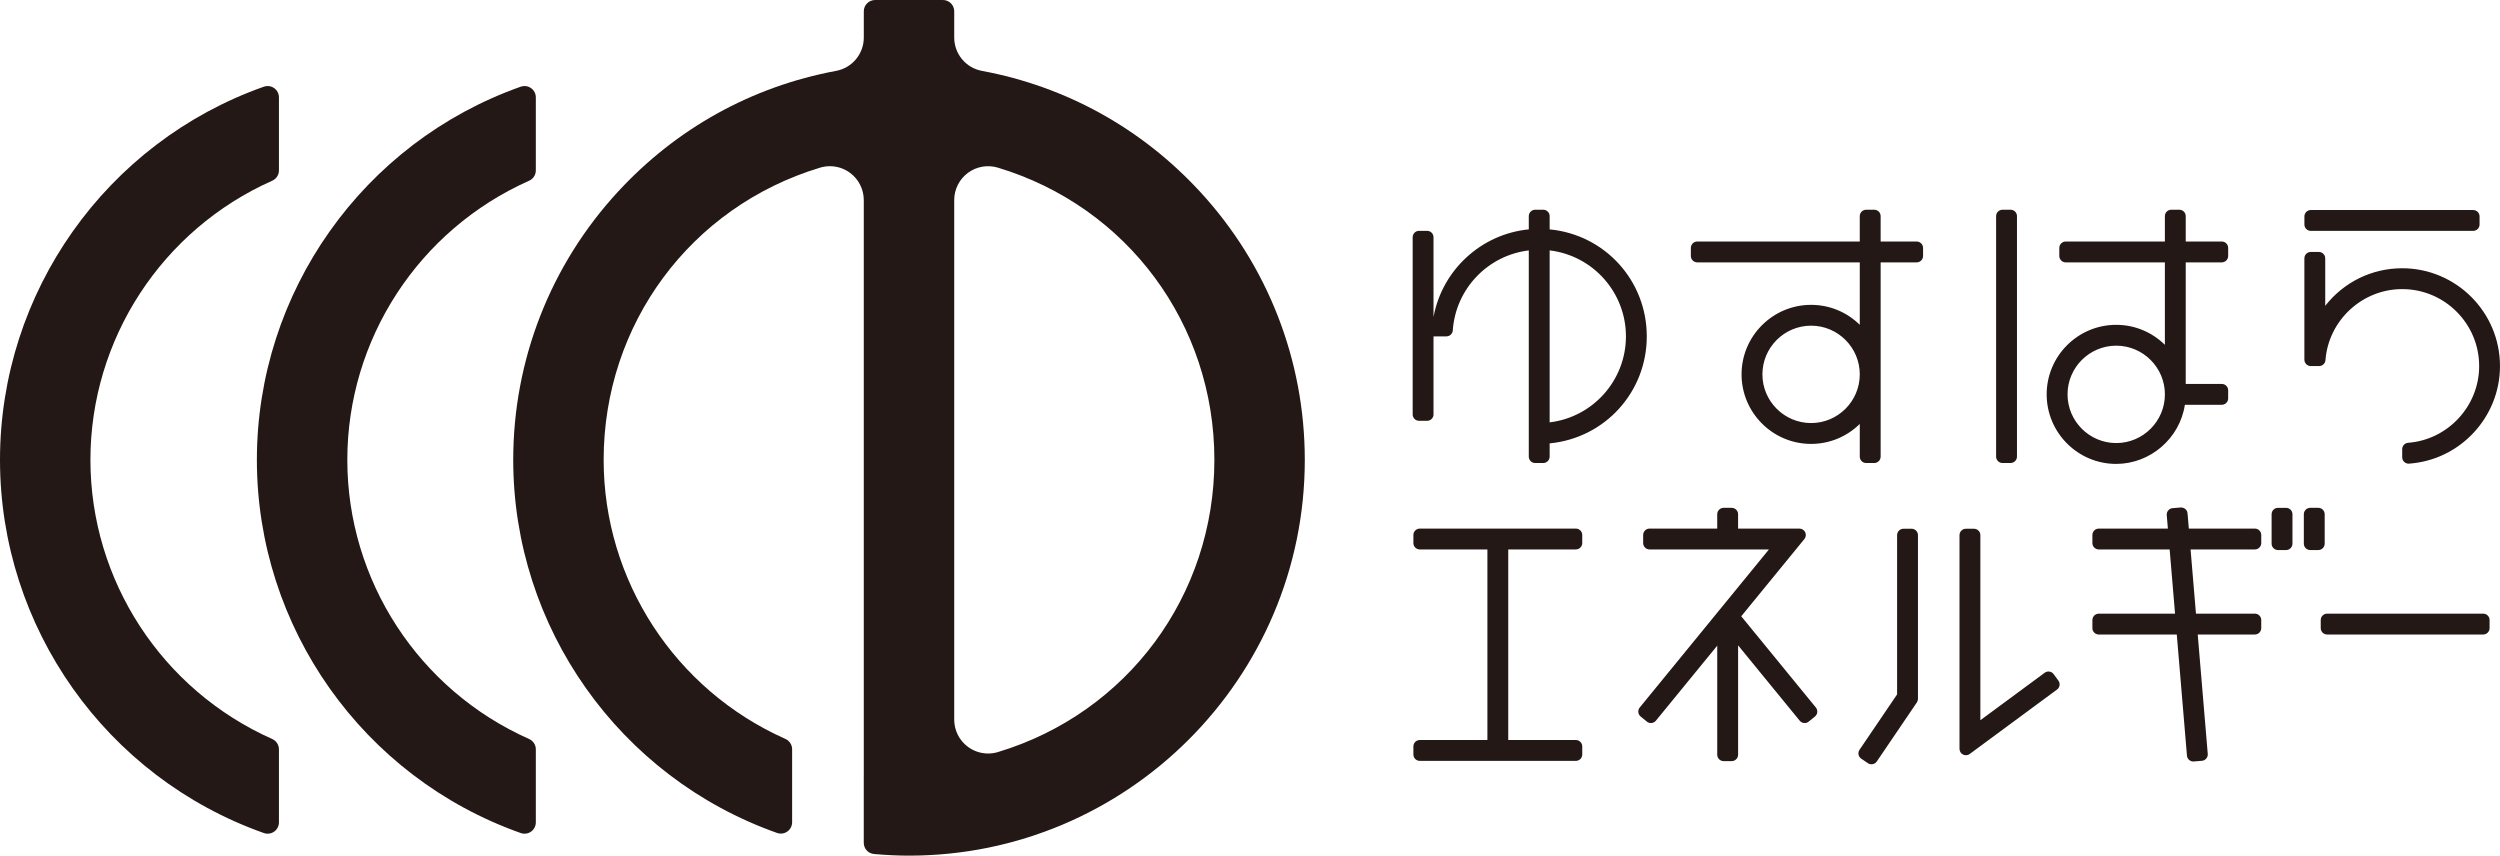
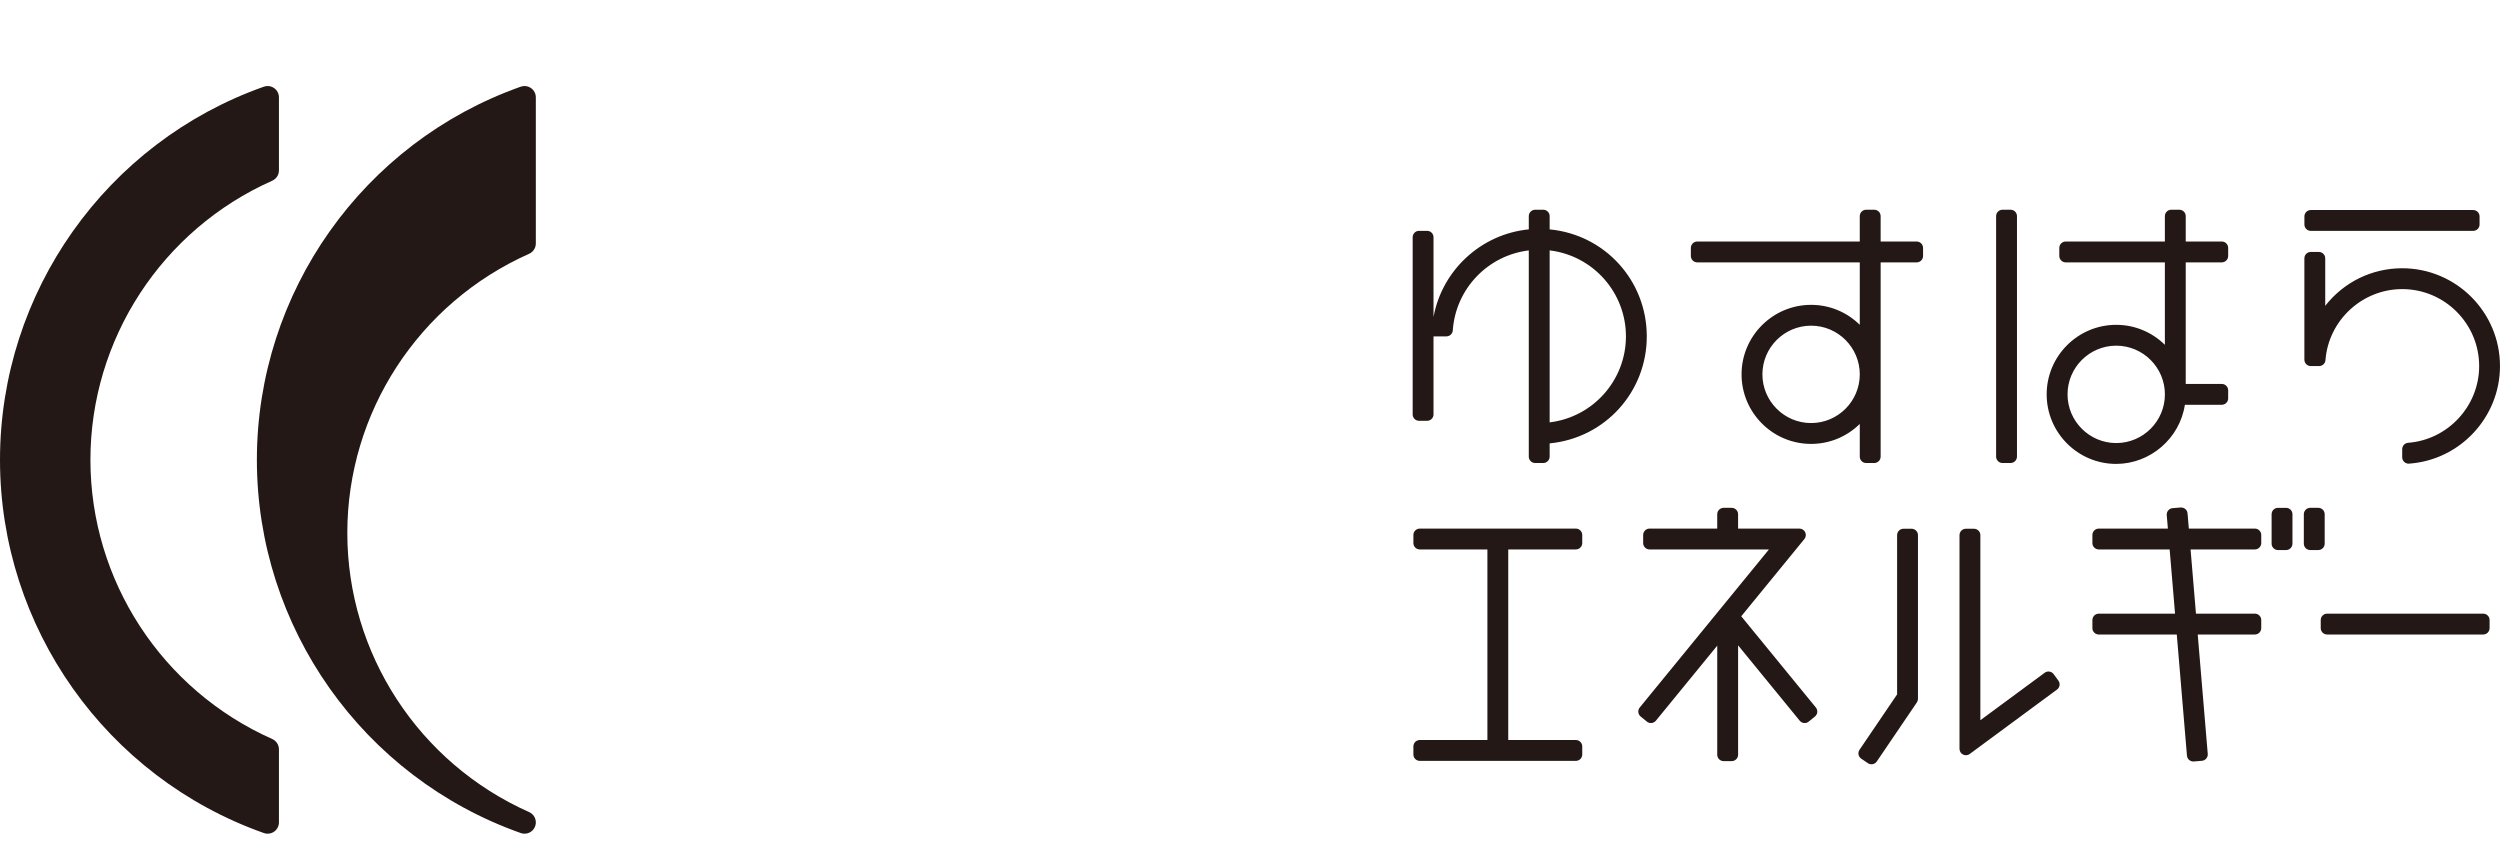
<svg xmlns="http://www.w3.org/2000/svg" version="1.1" id="レイヤー_1" x="0px" y="0px" width="200px" height="68.451px" viewBox="0 0 200 68.451" enable-background="new 0 0 200 68.451" xml:space="preserve">
  <g>
    <g>
-       <path fill="#231815" d="M20.55,36.789c0,13.393,8.483,25.391,21.11,29.854c0.274,0.098,0.586,0.054,0.823-0.113    c0.24-0.17,0.383-0.445,0.383-0.738v-5.845c0-0.356-0.211-0.681-0.537-0.826c-8.835-3.927-14.544-12.692-14.544-22.331    c0-9.64,5.709-18.404,14.544-22.332c0.326-0.145,0.537-0.469,0.537-0.826V7.787c0-0.293-0.143-0.569-0.383-0.738    c-0.154-0.109-0.337-0.166-0.522-0.166c-0.101,0-0.203,0.018-0.301,0.052C29.034,11.398,20.55,23.396,20.55,36.789z" />
+       <path fill="#231815" d="M20.55,36.789c0,13.393,8.483,25.391,21.11,29.854c0.274,0.098,0.586,0.054,0.823-0.113    c0.24-0.17,0.383-0.445,0.383-0.738c0-0.356-0.211-0.681-0.537-0.826c-8.835-3.927-14.544-12.692-14.544-22.331    c0-9.64,5.709-18.404,14.544-22.332c0.326-0.145,0.537-0.469,0.537-0.826V7.787c0-0.293-0.143-0.569-0.383-0.738    c-0.154-0.109-0.337-0.166-0.522-0.166c-0.101,0-0.203,0.018-0.301,0.052C29.034,11.398,20.55,23.396,20.55,36.789z" />
      <path fill="#231815" d="M0,36.789C0,50.182,8.484,62.18,21.11,66.643c0.274,0.098,0.586,0.054,0.823-0.113    c0.239-0.17,0.382-0.445,0.382-0.738v-5.845c0-0.356-0.21-0.681-0.537-0.826C12.943,55.193,7.234,46.428,7.234,36.789    c0-9.64,5.709-18.404,14.544-22.332c0.327-0.145,0.537-0.469,0.537-0.826V7.787c0-0.293-0.143-0.569-0.382-0.738    c-0.154-0.109-0.337-0.166-0.522-0.166c-0.102,0-0.203,0.018-0.302,0.052C8.484,11.398,0,23.396,0,36.789z" />
-       <path fill="#231815" d="M96.015,15.348c-4.676-5.074-10.714-8.421-17.461-9.678c-1.285-0.238-2.216-1.359-2.216-2.666v-2.1    c0-0.5-0.406-0.904-0.904-0.904h-5.425c-0.499,0-0.905,0.404-0.905,0.904v2.1c0,1.307-0.931,2.428-2.216,2.666    c-6.748,1.257-12.786,4.604-17.461,9.678c-5.397,5.857-8.369,13.471-8.369,21.441c0,13.387,8.481,25.381,21.106,29.846    c0.276,0.099,0.584,0.055,0.824-0.113c0.239-0.17,0.382-0.445,0.382-0.738v-5.844c0-0.356-0.211-0.682-0.538-0.826    C54,55.186,48.292,46.423,48.292,36.789c0-10.855,6.958-20.25,17.315-23.377c0.258-0.078,0.521-0.116,0.784-0.116    c0.576,0,1.144,0.183,1.617,0.534c0.689,0.512,1.095,1.32,1.095,2.178V61.84c0,0.033,0,0.064-0.001,0.098l-0.001,0.037v5.446    c0,0.473,0.355,0.86,0.825,0.901c0.996,0.087,1.91,0.129,2.794,0.129c17.459,0,31.663-14.203,31.663-31.662    C104.383,28.818,101.412,21.205,96.015,15.348z M79.834,60.166c-0.257,0.077-0.521,0.115-0.784,0.115    c-0.576,0-1.144-0.184-1.618-0.535c-0.689-0.512-1.095-1.318-1.095-2.178V16.008c0-0.857,0.406-1.666,1.095-2.178    c0.689-0.511,1.581-0.666,2.401-0.418C90.191,16.539,97.15,25.934,97.15,36.789C97.15,47.644,90.191,57.038,79.834,60.166z" />
    </g>
    <g>
      <g>
        <path fill="#231815" d="M139.3,49.302l5.051-6.179c0.125-0.152,0.15-0.364,0.066-0.543c-0.085-0.178-0.266-0.293-0.462-0.293     h-4.908v-1.148c0-0.283-0.229-0.512-0.511-0.512h-0.646c-0.282,0-0.512,0.229-0.512,0.512v1.148h-5.413     c-0.282,0-0.512,0.229-0.512,0.512v0.646c0,0.282,0.229,0.511,0.512,0.511h9.55l-10.337,12.646     c-0.086,0.104-0.126,0.239-0.112,0.375c0.014,0.135,0.08,0.259,0.185,0.344l0.499,0.408c0.219,0.18,0.542,0.146,0.72-0.072     l4.909-6.005v8.727c0,0.282,0.229,0.511,0.512,0.511h0.646c0.282,0,0.511-0.229,0.511-0.511v-8.751l4.929,6.029     c0.179,0.219,0.502,0.252,0.72,0.072l0.499-0.408c0.105-0.085,0.172-0.209,0.186-0.344c0.014-0.136-0.027-0.271-0.113-0.375     L139.3,49.302z M126.068,42.287h-12.485c-0.282,0-0.512,0.229-0.512,0.512v0.646c0,0.282,0.229,0.511,0.512,0.511h5.409v15.246     h-5.409c-0.282,0-0.512,0.229-0.512,0.512v0.645c0,0.283,0.229,0.512,0.512,0.512h12.485c0.282,0,0.512-0.229,0.512-0.512v-0.645     c0-0.283-0.229-0.512-0.512-0.512h-5.409V43.955h5.409c0.282,0,0.512-0.229,0.512-0.511v-0.646     C126.58,42.517,126.35,42.287,126.068,42.287z M152.926,42.3h-0.646c-0.282,0-0.512,0.229-0.512,0.511v12.742l-3.007,4.43     c-0.076,0.112-0.104,0.25-0.079,0.383c0.025,0.134,0.104,0.252,0.216,0.328l0.534,0.361c0.088,0.061,0.188,0.089,0.286,0.089     c0.164,0,0.325-0.079,0.424-0.224l3.206-4.725c0.059-0.086,0.089-0.186,0.089-0.288V42.811     C153.438,42.529,153.208,42.3,152.926,42.3z M184.864,18.471h12.989c0.282,0,0.512-0.229,0.512-0.512v-0.645     c0-0.283-0.229-0.512-0.512-0.512h-12.989c-0.282,0-0.512,0.229-0.512,0.512v0.645C184.352,18.242,184.582,18.471,184.864,18.471     z M184.862,29.286h0.665c0.268,0,0.489-0.206,0.51-0.472c0.243-3.188,2.94-5.686,6.14-5.686c3.394,0,6.156,2.763,6.156,6.157     c0,3.199-2.497,5.896-5.685,6.139c-0.267,0.021-0.472,0.243-0.472,0.511v0.646c0,0.142,0.059,0.277,0.162,0.373     c0.095,0.089,0.22,0.139,0.349,0.139c0.012,0,0.023-0.001,0.036-0.002c4.081-0.283,7.276-3.713,7.276-7.806     c0-4.314-3.51-7.825-7.823-7.825c-2.415,0-4.66,1.096-6.157,3.005v-3.799c0-0.282-0.229-0.511-0.512-0.511h-0.646     c-0.282,0-0.511,0.229-0.511,0.511v8.108C184.351,29.057,184.58,29.286,184.862,29.286z M160.2,37.041h0.646     c0.282,0,0.512-0.229,0.512-0.512V17.29c0-0.282-0.229-0.512-0.512-0.512H160.2c-0.282,0-0.511,0.229-0.511,0.512v19.239     C159.689,36.813,159.917,37.041,160.2,37.041z M123.972,18.35v-1.06c0-0.282-0.229-0.512-0.512-0.512h-0.645     c-0.283,0-0.512,0.229-0.512,0.512v1.06c-3.802,0.369-6.936,3.252-7.622,7.012v-6.383c0-0.282-0.229-0.512-0.511-0.512h-0.646     c-0.281,0-0.511,0.229-0.511,0.512v14.174c0,0.283,0.229,0.512,0.511,0.512h0.646c0.281,0,0.511-0.229,0.511-0.512V26.91h1.031     c0.269,0,0.491-0.208,0.511-0.477c0.227-3.311,2.783-6.002,6.08-6.401v16.497c0,0.283,0.229,0.512,0.512,0.512h0.645     c0.282,0,0.512-0.229,0.512-0.512v-1.059c4.43-0.427,7.771-4.107,7.771-8.561S128.402,18.776,123.972,18.35z M123.972,33.789     V20.031c3.479,0.418,6.103,3.375,6.103,6.879C130.075,30.413,127.451,33.371,123.972,33.789z M182.885,40.627h-0.645     c-0.282,0-0.512,0.229-0.512,0.512v2.354c0,0.282,0.229,0.512,0.512,0.512h0.645c0.282,0,0.512-0.229,0.512-0.512v-2.354     C183.397,40.855,183.167,40.627,182.885,40.627z M185.975,43.492v-2.354c0-0.283-0.229-0.512-0.512-0.512h-0.646     c-0.282,0-0.511,0.229-0.511,0.512v2.354c0,0.282,0.229,0.512,0.511,0.512h0.646C185.746,44.004,185.975,43.774,185.975,43.492z      M198.655,49.092h-12.485c-0.283,0-0.512,0.229-0.512,0.512v0.645c0,0.283,0.229,0.512,0.512,0.512h12.485     c0.282,0,0.512-0.229,0.512-0.512v-0.645C199.167,49.32,198.937,49.092,198.655,49.092z M174.79,32.383h2.952     c0.283,0,0.512-0.229,0.512-0.512v-0.645c0-0.283-0.229-0.512-0.512-0.512h-2.883V20.99h2.883c0.283,0,0.512-0.23,0.512-0.512     v-0.646c0-0.282-0.229-0.511-0.512-0.511h-2.883V17.29c0-0.282-0.229-0.512-0.512-0.512h-0.645c-0.283,0-0.512,0.229-0.512,0.512     v2.032h-7.934c-0.282,0-0.512,0.229-0.512,0.511v0.646c0,0.281,0.229,0.512,0.512,0.512h7.934v6.594     c-1.049-1.029-2.432-1.598-3.895-1.598c-3.066,0-5.562,2.496-5.562,5.563s2.495,5.563,5.562,5.563     C172.02,37.111,174.381,35.078,174.79,32.383z M165.403,31.549c0-2.146,1.747-3.895,3.894-3.895c2.147,0,3.895,1.748,3.895,3.895     s-1.747,3.895-3.895,3.895C167.15,35.443,165.403,33.695,165.403,31.549z M164.29,53.928c-0.08-0.109-0.201-0.182-0.335-0.202     c-0.135-0.02-0.271,0.014-0.38,0.095l-5.146,3.796V42.811c0-0.281-0.229-0.511-0.512-0.511h-0.645     c-0.282,0-0.512,0.229-0.512,0.511v17.097c0,0.192,0.108,0.37,0.281,0.456c0.073,0.037,0.152,0.055,0.23,0.055     c0.107,0,0.215-0.033,0.304-0.1l6.988-5.156c0.228-0.168,0.275-0.488,0.107-0.715L164.29,53.928z M153.333,19.322h-2.882V17.29     c0-0.282-0.23-0.512-0.512-0.512h-0.646c-0.282,0-0.512,0.229-0.512,0.512v2.032H135.78c-0.282,0-0.512,0.229-0.512,0.511v0.646     c0,0.281,0.229,0.512,0.512,0.512h13.002v4.994c-1.048-1.029-2.432-1.597-3.894-1.597c-3.067,0-5.563,2.495-5.563,5.562     c0,3.067,2.495,5.563,5.563,5.563c1.462,0,2.845-0.568,3.894-1.598v2.615c0,0.283,0.229,0.512,0.512,0.512h0.646     c0.281,0,0.512-0.229,0.512-0.512V20.99h2.882c0.282,0,0.512-0.23,0.512-0.512v-0.646     C153.844,19.551,153.615,19.322,153.333,19.322z M144.888,33.844c-2.147,0-3.895-1.747-3.895-3.895     c0-2.146,1.747-3.895,3.895-3.895c2.146,0,3.894,1.748,3.894,3.895C148.782,32.097,147.035,33.844,144.888,33.844z      M180.39,42.287l-5.283,0.001l-0.104-1.222c-0.023-0.281-0.273-0.484-0.552-0.467l-0.644,0.054     c-0.135,0.011-0.261,0.075-0.348,0.18c-0.088,0.104-0.131,0.237-0.119,0.373l0.091,1.081h-5.528     c-0.281,0-0.511,0.229-0.511,0.512v0.646c0,0.282,0.229,0.511,0.511,0.511h5.669l0.432,5.137h-6.101     c-0.281,0-0.511,0.229-0.511,0.512v0.645c0,0.283,0.229,0.512,0.511,0.512h6.24l0.814,9.689c0.023,0.268,0.246,0.469,0.51,0.469     c0.014,0,0.028,0,0.043-0.002l0.643-0.054c0.136-0.011,0.261-0.075,0.348-0.18c0.088-0.104,0.131-0.237,0.119-0.373l-0.802-9.55     h4.571c0.282,0,0.511-0.229,0.511-0.512v-0.645c0-0.283-0.229-0.512-0.511-0.512h-4.712l-0.432-5.137h5.144     c0.282,0,0.511-0.229,0.511-0.511v-0.646C180.901,42.517,180.672,42.287,180.39,42.287z" />
      </g>
    </g>
  </g>
</svg>